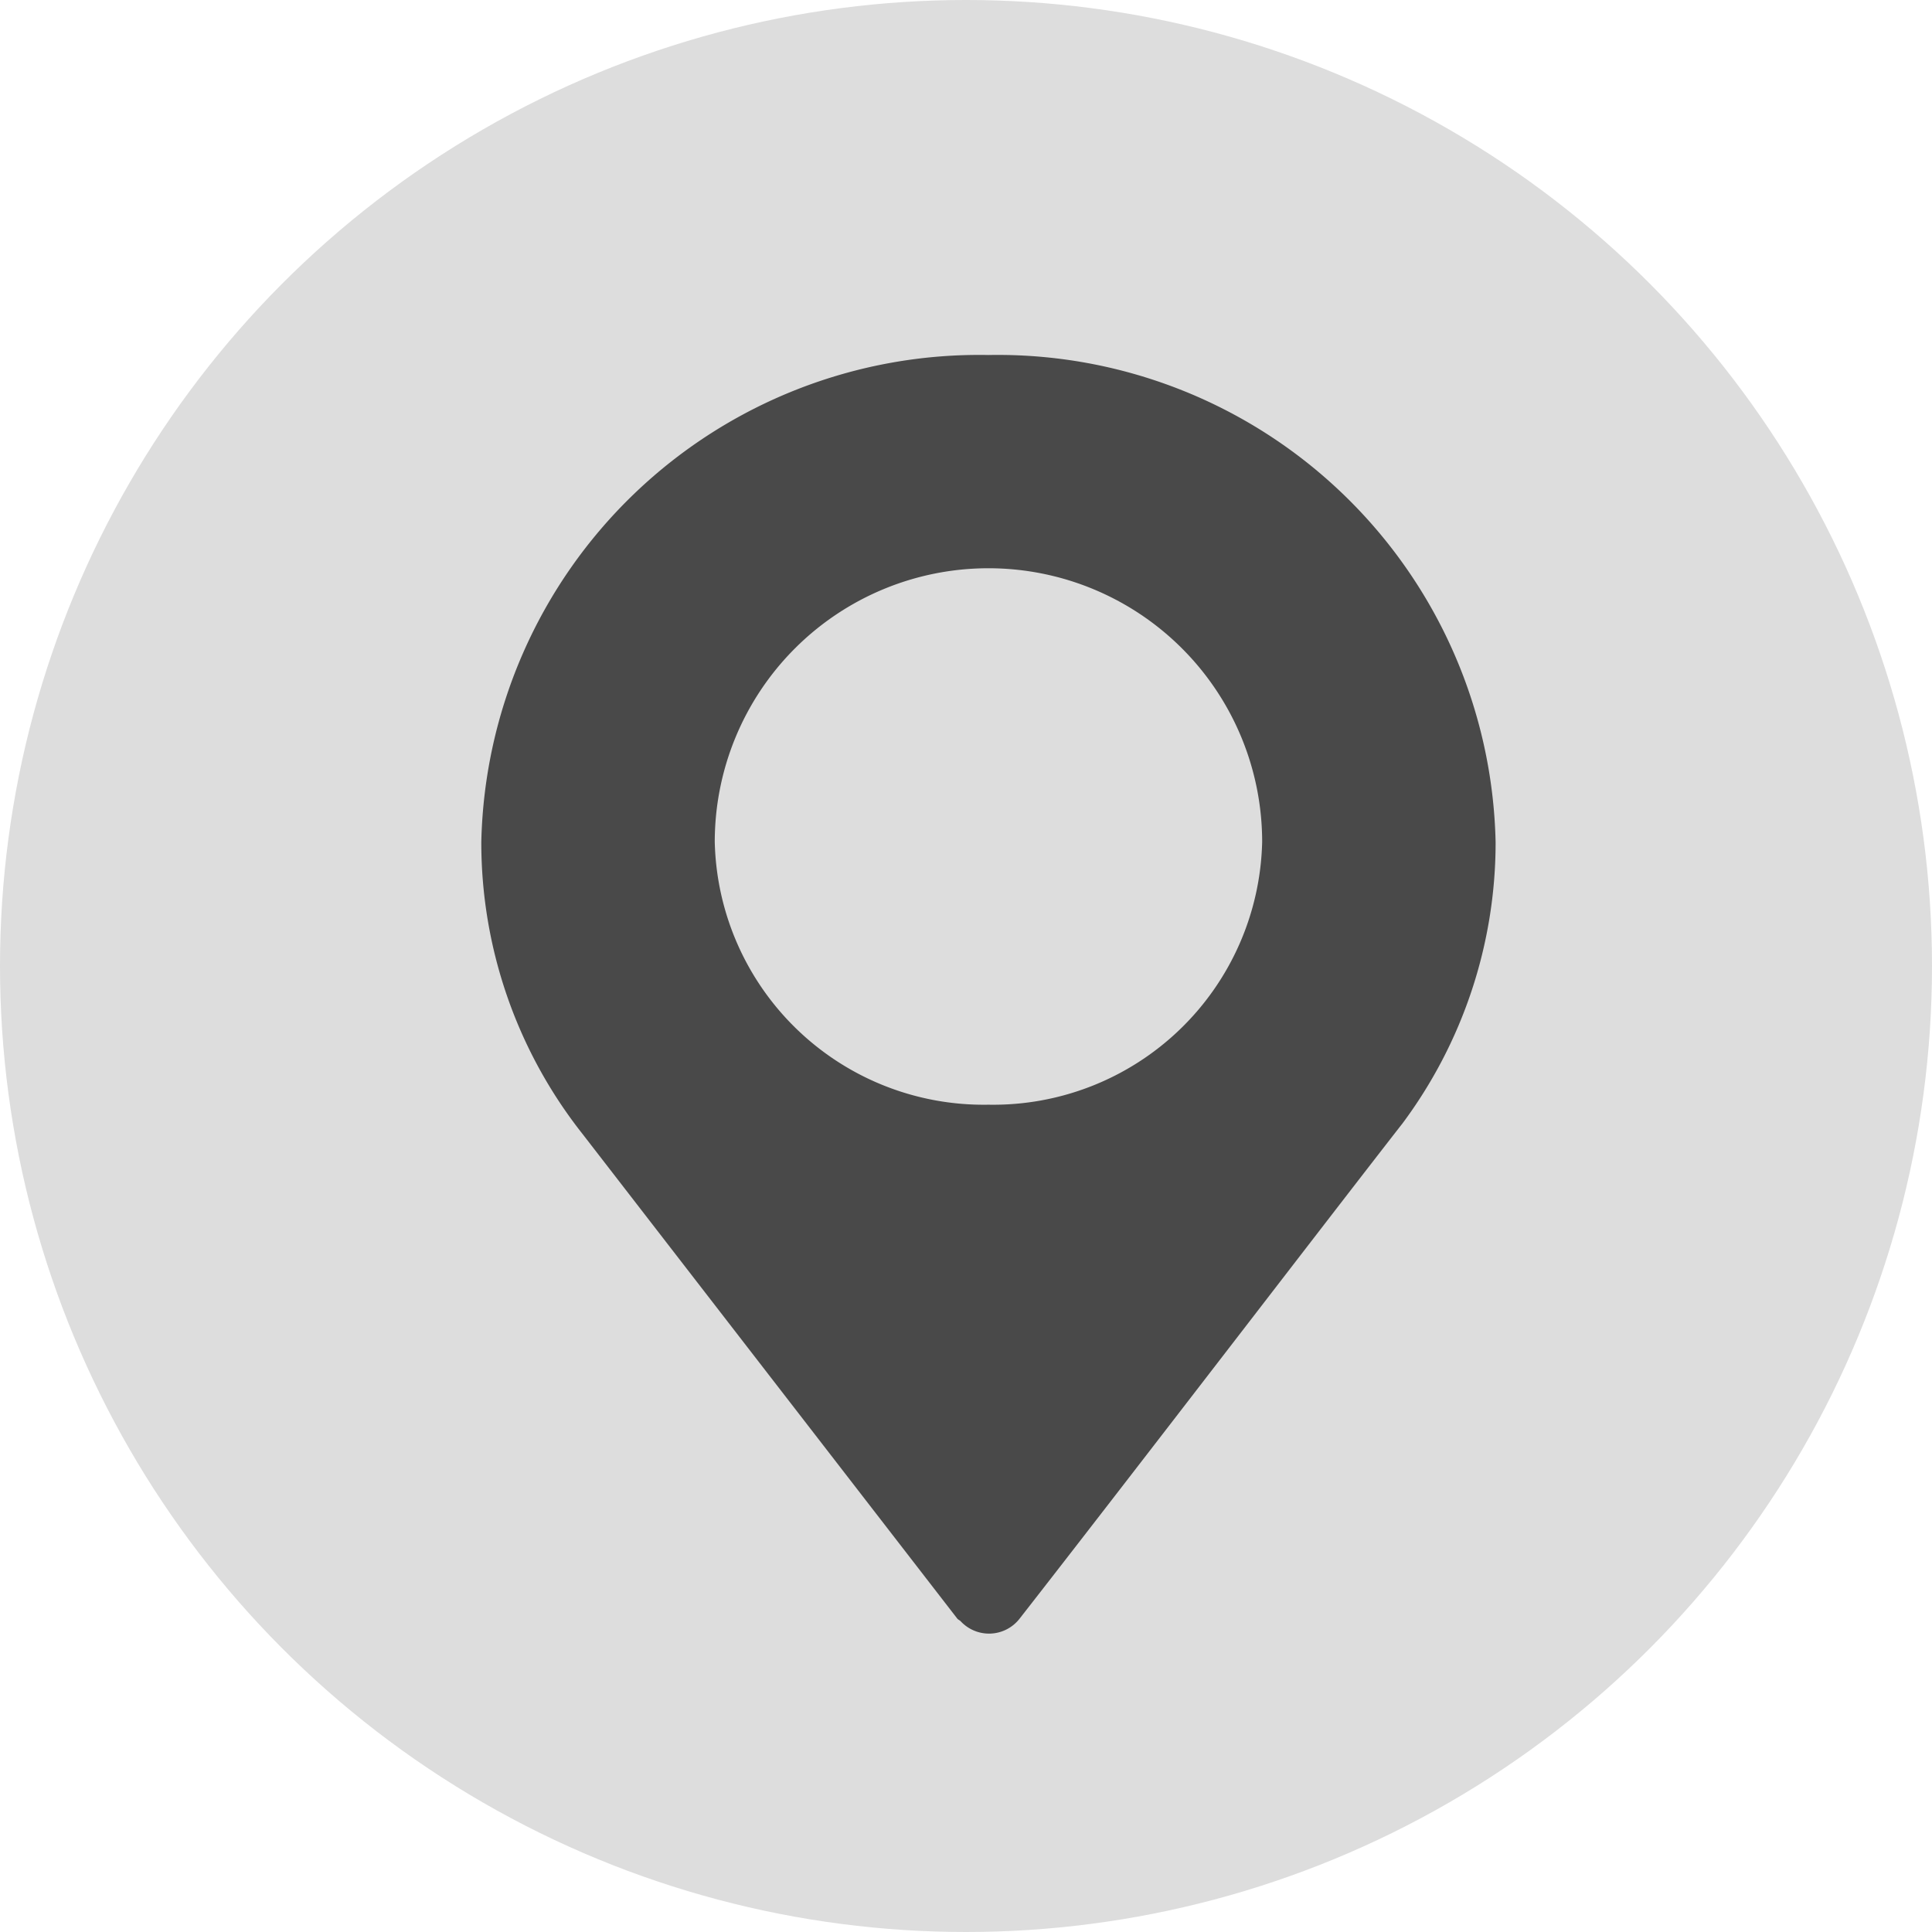
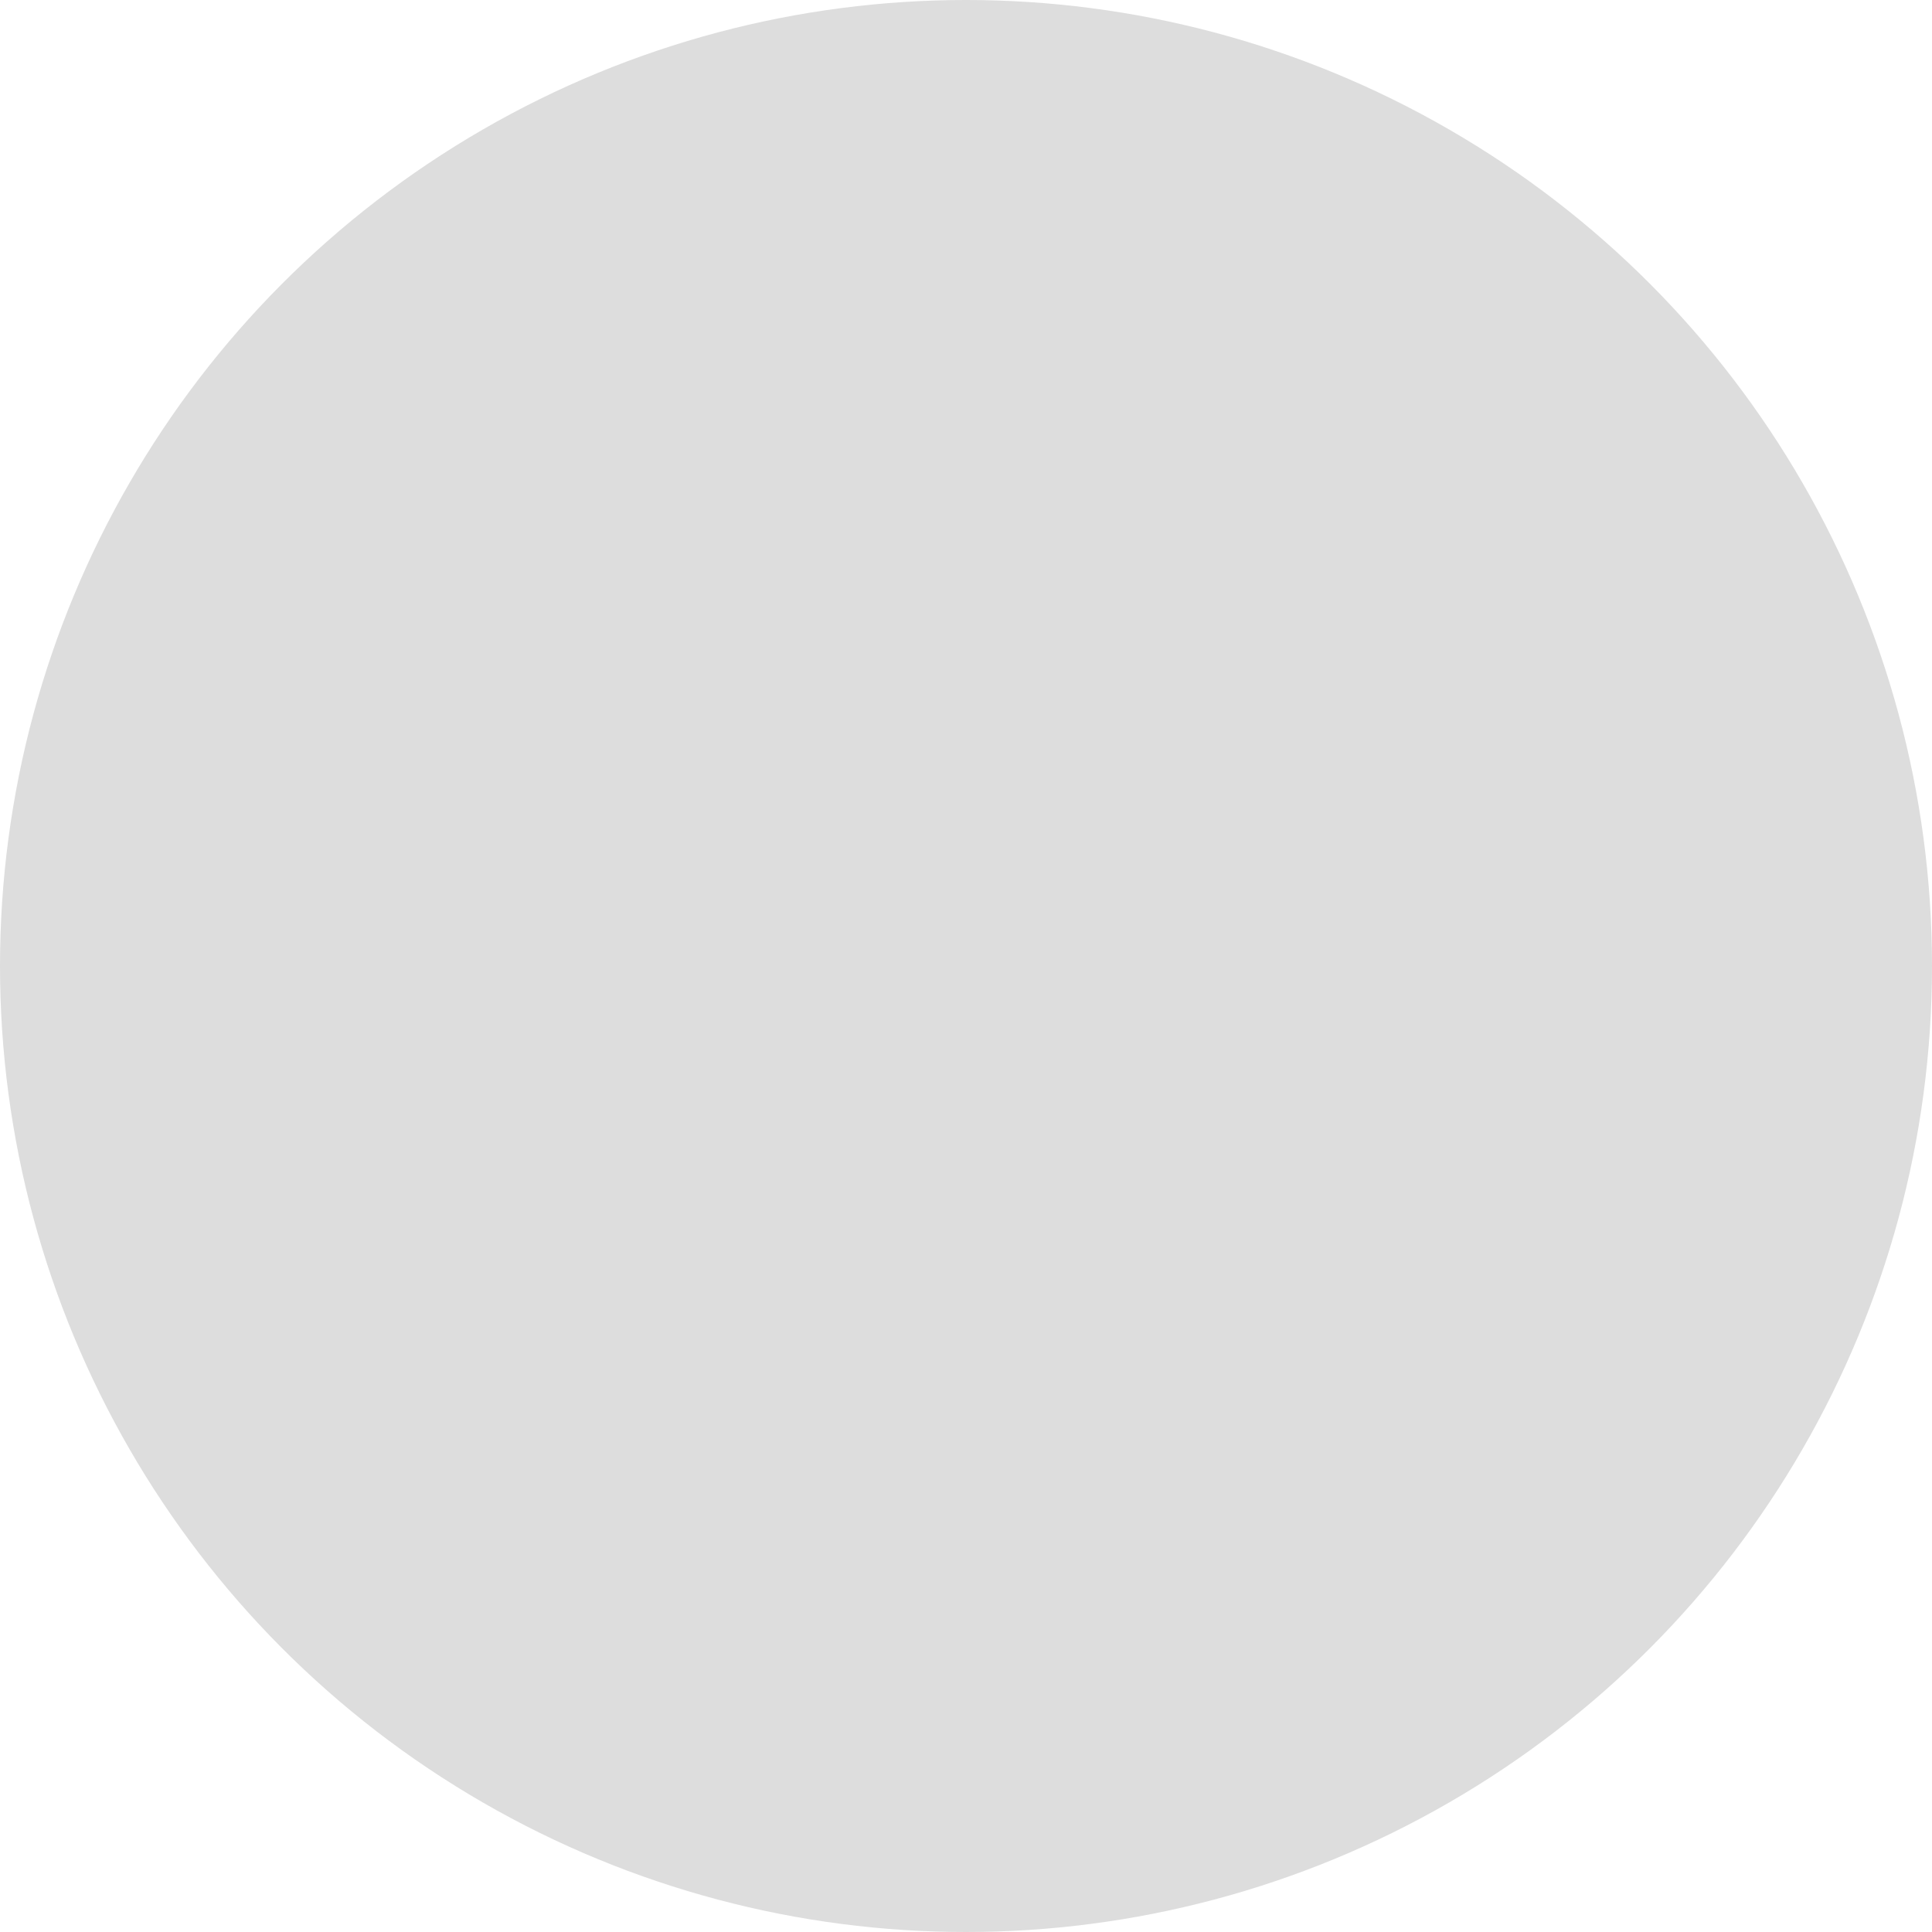
<svg xmlns="http://www.w3.org/2000/svg" data-name="Group 129" width="24" height="24">
  <circle data-name="Ellipse 19" cx="12" cy="12" r="12" style="fill:#ddd" />
  <g data-name="Group 91">
-     <path data-name="Path 476" d="M67.3 0A6.186 6.186 0 0 0 61 6.049a5.84 5.84 0 0 0 1.257 3.627l4.655 6.02c.012.015.029.02.042.033a.481.481 0 0 0 .734-.033c1.341-1.717 3.8-4.925 4.743-6.135l.006-.007a5.844 5.844 0 0 0 1.163-3.5A6.186 6.186 0 0 0 67.3 0zm0 9.313a3.342 3.342 0 0 1-3.4-3.264 3.4 3.4 0 0 1 6.8 0 3.342 3.342 0 0 1-3.4 3.264z" transform="translate(-55.021 4.41)" style="fill:#494949" />
-   </g>
+     </g>
</svg>